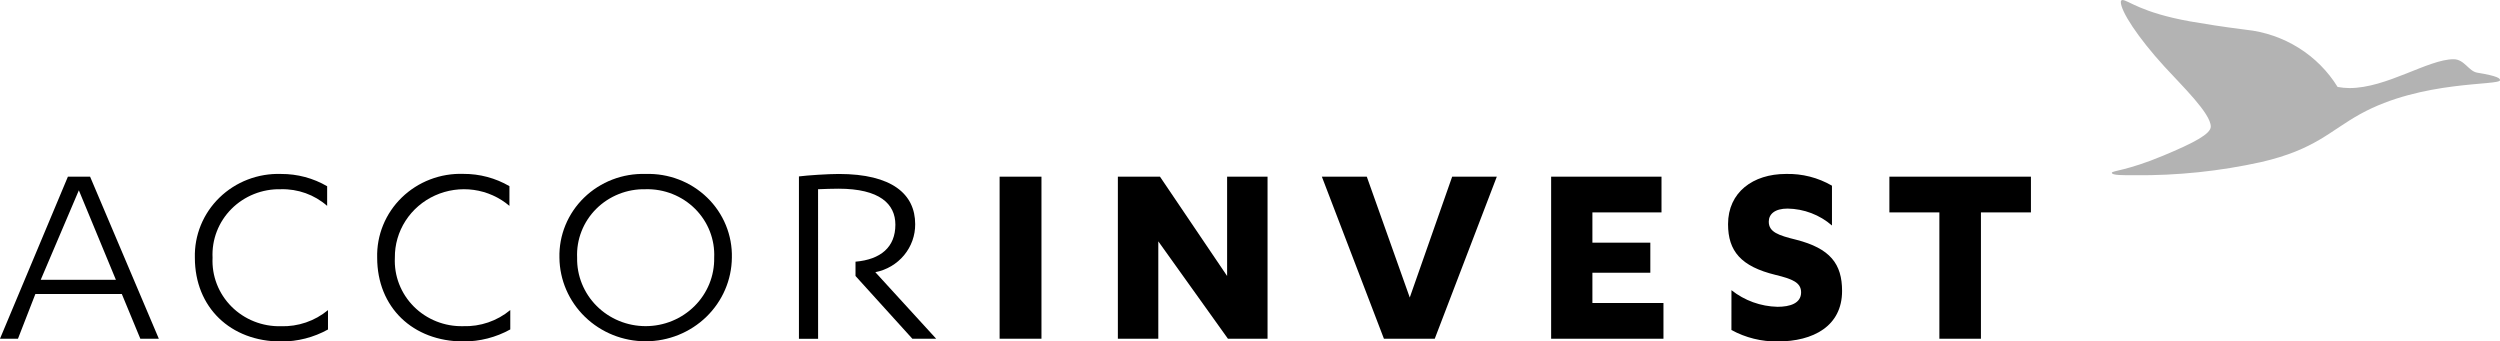
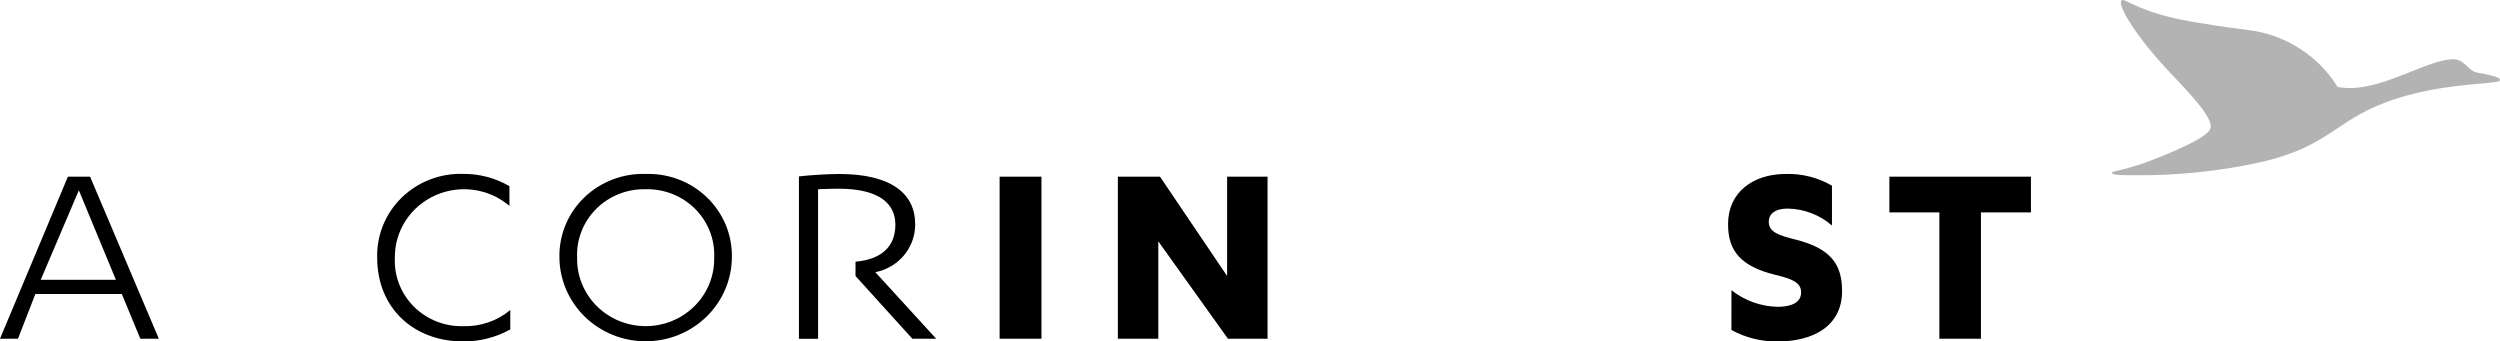
<svg xmlns="http://www.w3.org/2000/svg" fill="none" height="28" viewBox="0 0 205 28" width="205">
  <clipPath id="a">
    <path d="m0 0h205v28h-205z" />
  </clipPath>
  <g clip-path="url(#a)">
    <path d="m173.171 14.171c0 .212.941.198 1.876.198 3.492.035 6.975-.329 10.38-1.082 4.434-1.029 5.631-2.563 8.114-3.935 5.062-2.798 11.462-2.312 11.462-2.78 0-.126-.11-.326-1.875-.614-.693-.113-1.05-1.101-1.934-1.101-2.078 0-5.483 2.365-8.534 2.365-.327-.003-.654-.033-.976-.091-.799-1.297-1.894-2.396-3.199-3.21-1.304-.814-2.784-1.322-4.322-1.483-2.006-.253-3.441-.487-4.581-.685-4.038-.723-5.086-1.752-5.546-1.752-.092 0-.129.091-.129.163 0 .758 1.38 2.889 3.57 5.289 1.434 1.57 3.807 3.844 3.807 4.928 0 .596-1.343 1.318-3.901 2.383-2.979 1.246-4.212 1.227-4.212 1.408z" fill="#b3b3b3" />
    <g fill="#000">
      <path d="m13.024 27.776-5.637-13.289h-1.819l-5.569 13.289h1.474l1.428-3.67h7.087l1.519 3.67zm-9.685-4.831 3.127-7.34 3.037 7.337z" />
-       <path d="m26.826 16.881c-1.041-.915-2.401-1.403-3.8-1.364-.752-.018-1.499.116-2.195.394s-1.327.693-1.852 1.22c-.525.527-.934 1.154-1.2 1.843s-.385 1.423-.349 2.159c-.036.735.082 1.47.349 2.159.266.688.675 1.316 1.2 1.843.525.527 1.155.942 1.852 1.22.696.278 1.444.412 2.195.395 1.412.045 2.792-.426 3.869-1.321v1.589c-1.172.651-2.498.991-3.846.985-4.145 0-7.07-2.797-7.07-6.869-.025-.913.141-1.822.488-2.67.347-.848.868-1.618 1.53-2.261s1.452-1.147 2.321-1.481c.869-.333 1.798-.489 2.731-.457 1.329-.007 2.635.341 3.777 1.007z" />
      <path d="m41.773 16.881c-.825-.703-1.84-1.157-2.922-1.309-1.083-.151-2.187.007-3.179.456-.993.449-1.832 1.169-2.416 2.075s-.889 1.956-.877 3.027c-.036.735.082 1.47.349 2.159.267.688.675 1.316 1.2 1.843.525.527 1.155.942 1.852 1.22.696.278 1.444.412 2.195.394 1.412.045 2.791-.426 3.868-1.322v1.589c-1.172.651-2.498.991-3.845.985-4.145 0-7.07-2.797-7.07-6.869-.025-.913.141-1.822.488-2.671.347-.848.868-1.618 1.53-2.261s1.452-1.147 2.321-1.481 1.798-.489 2.731-.457c1.329-.007 2.635.341 3.776 1.007z" />
      <path d="m52.944 14.264c.932-.03 1.86.127 2.728.461.868.334 1.657.838 2.319 1.481s1.183 1.412 1.53 2.259.515 1.755.492 2.668c-.019 1.824-.772 3.567-2.096 4.85-1.324 1.283-3.111 2.003-4.974 2.003s-3.65-.72-4.974-2.003c-1.324-1.283-2.077-3.026-2.096-4.85-.023-.913.144-1.821.492-2.668.348-.847.869-1.616 1.531-2.259s1.451-1.147 2.319-1.481 1.796-.491 2.729-.461zm0 1.253c-.753-.018-1.501.115-2.199.393s-1.33.692-1.857 1.218-.938 1.154-1.207 1.843c-.269.689-.391 1.424-.357 2.161-.015.732.12 1.459.396 2.139.276.68.687 1.3 1.21 1.822s1.148.938 1.837 1.221c.689.283 1.429.429 2.176.429s1.487-.146 2.176-.429c.689-.283 1.313-.699 1.837-1.221s.935-1.142 1.211-1.822c.276-.68.41-1.407.396-2.139.034-.737-.087-1.472-.356-2.161-.269-.689-.679-1.316-1.206-1.843-.527-.527-1.159-.941-1.857-1.219s-1.446-.411-2.199-.393z" />
      <path d="m85.4 14.487h-3.432v13.288h3.432z" />
      <path d="m100.623 22.631v-8.143h3.316v13.289h-3.247l-5.711-7.987v7.987h-3.316v-13.289h3.454z" />
-       <path d="m113.482 27.776-5.089-13.289h3.684l3.524 9.91 3.477-9.91h3.661l-5.089 13.289z" />
-       <path d="m130.577 24.845v-2.48h4.75v-2.467h-4.75v-2.479h5.666v-2.932h-9.05v13.289h9.211v-2.931z" />
      <path d="m141.979 23.795c1.07.851 2.399 1.331 3.777 1.363 1.036 0 1.934-.29 1.934-1.185 0-.805-.713-1.096-2.098-1.432-2.832-.693-3.892-1.946-3.892-4.161 0-2.617 2.05-4.116 4.744-4.116 1.326-.035 2.636.298 3.777.962v3.265c-1.004-.874-2.295-1.366-3.639-1.387-1.037 0-1.543.447-1.543 1.074 0 .85.783 1.119 2.234 1.477 2.81.715 3.777 1.99 3.777 4.205 0 2.886-2.373 4.139-5.274 4.139-1.329.02-2.639-.304-3.8-.939z" />
      <path d="m162.437 27.776h-3.408v-10.357h-4.099v-2.932h11.607v2.932h-4.1z" />
      <path d="m67.081 15.517c.354-.022 1.37-.044 1.675-.044 3.382 0 4.665 1.251 4.665 2.952 0 1.841-1.204 2.855-3.269 3.033v1.173l4.662 5.146h1.953l-4.99-5.458c.928-.181 1.762-.674 2.358-1.393s.918-1.619.91-2.545c0-2.46-1.896-4.116-6.261-4.116-.887 0-2.588.111-3.271.201v13.314h1.571z" />
    </g>
  </g>
</svg>